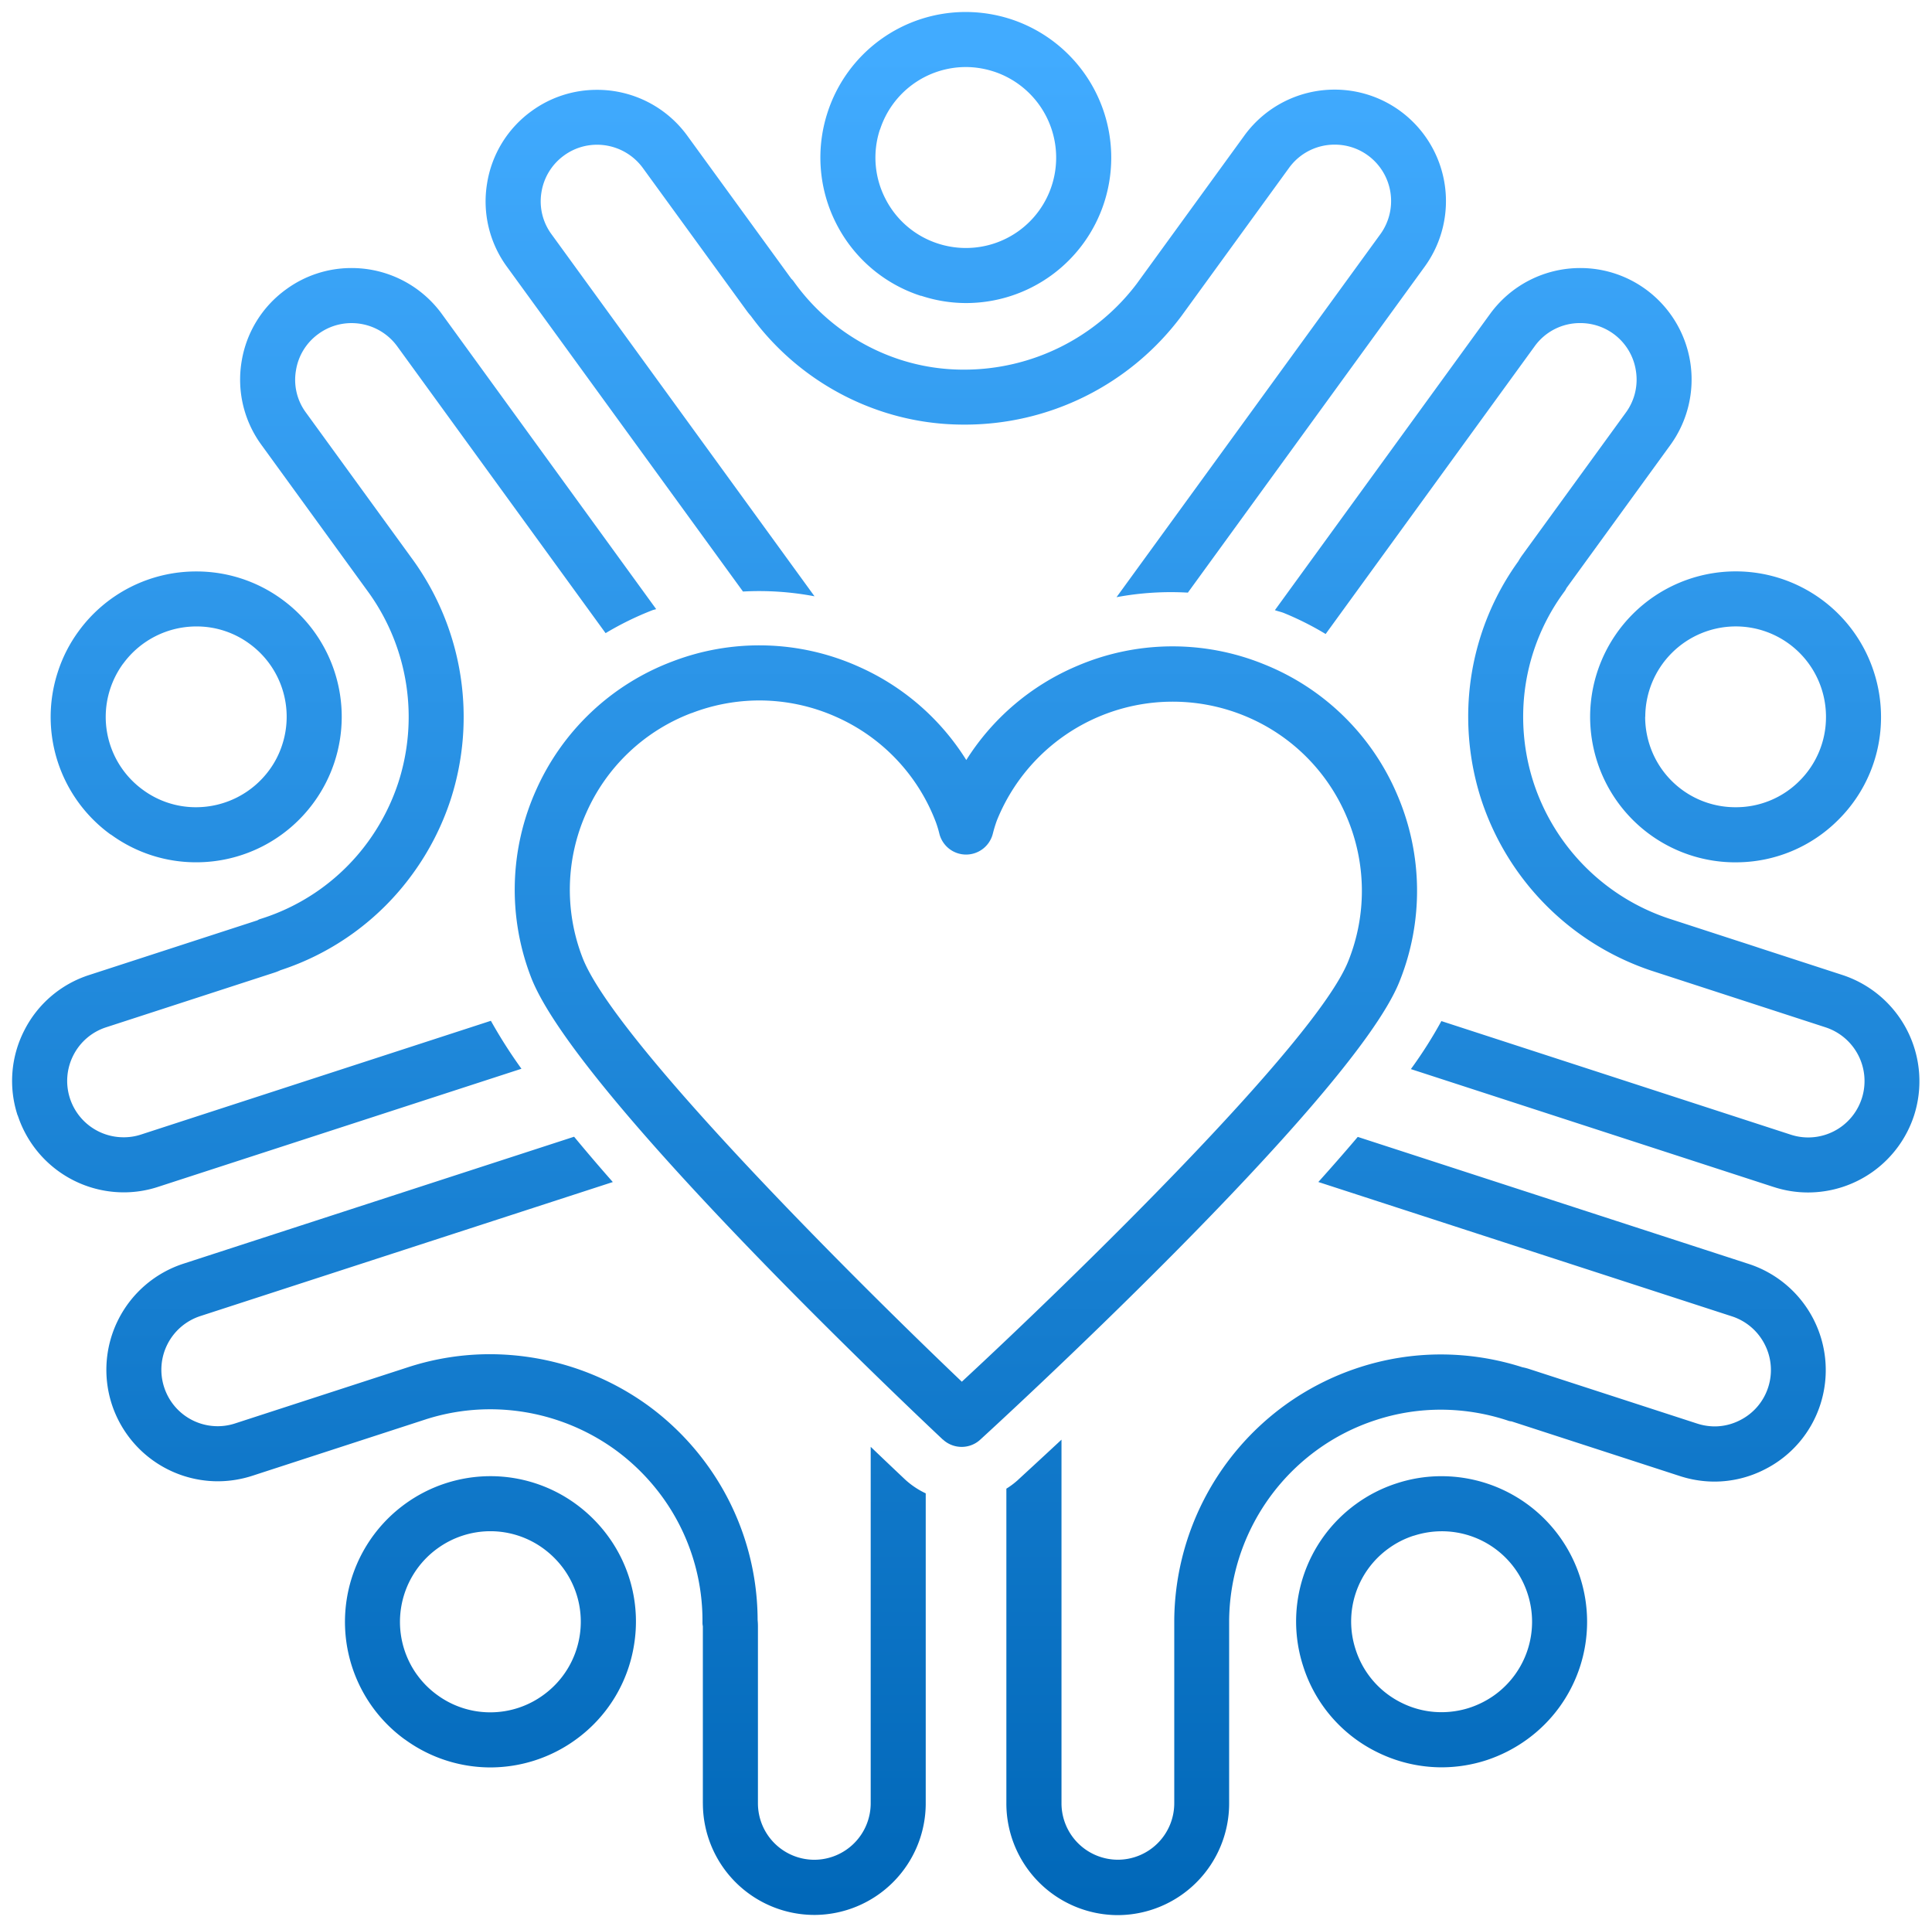
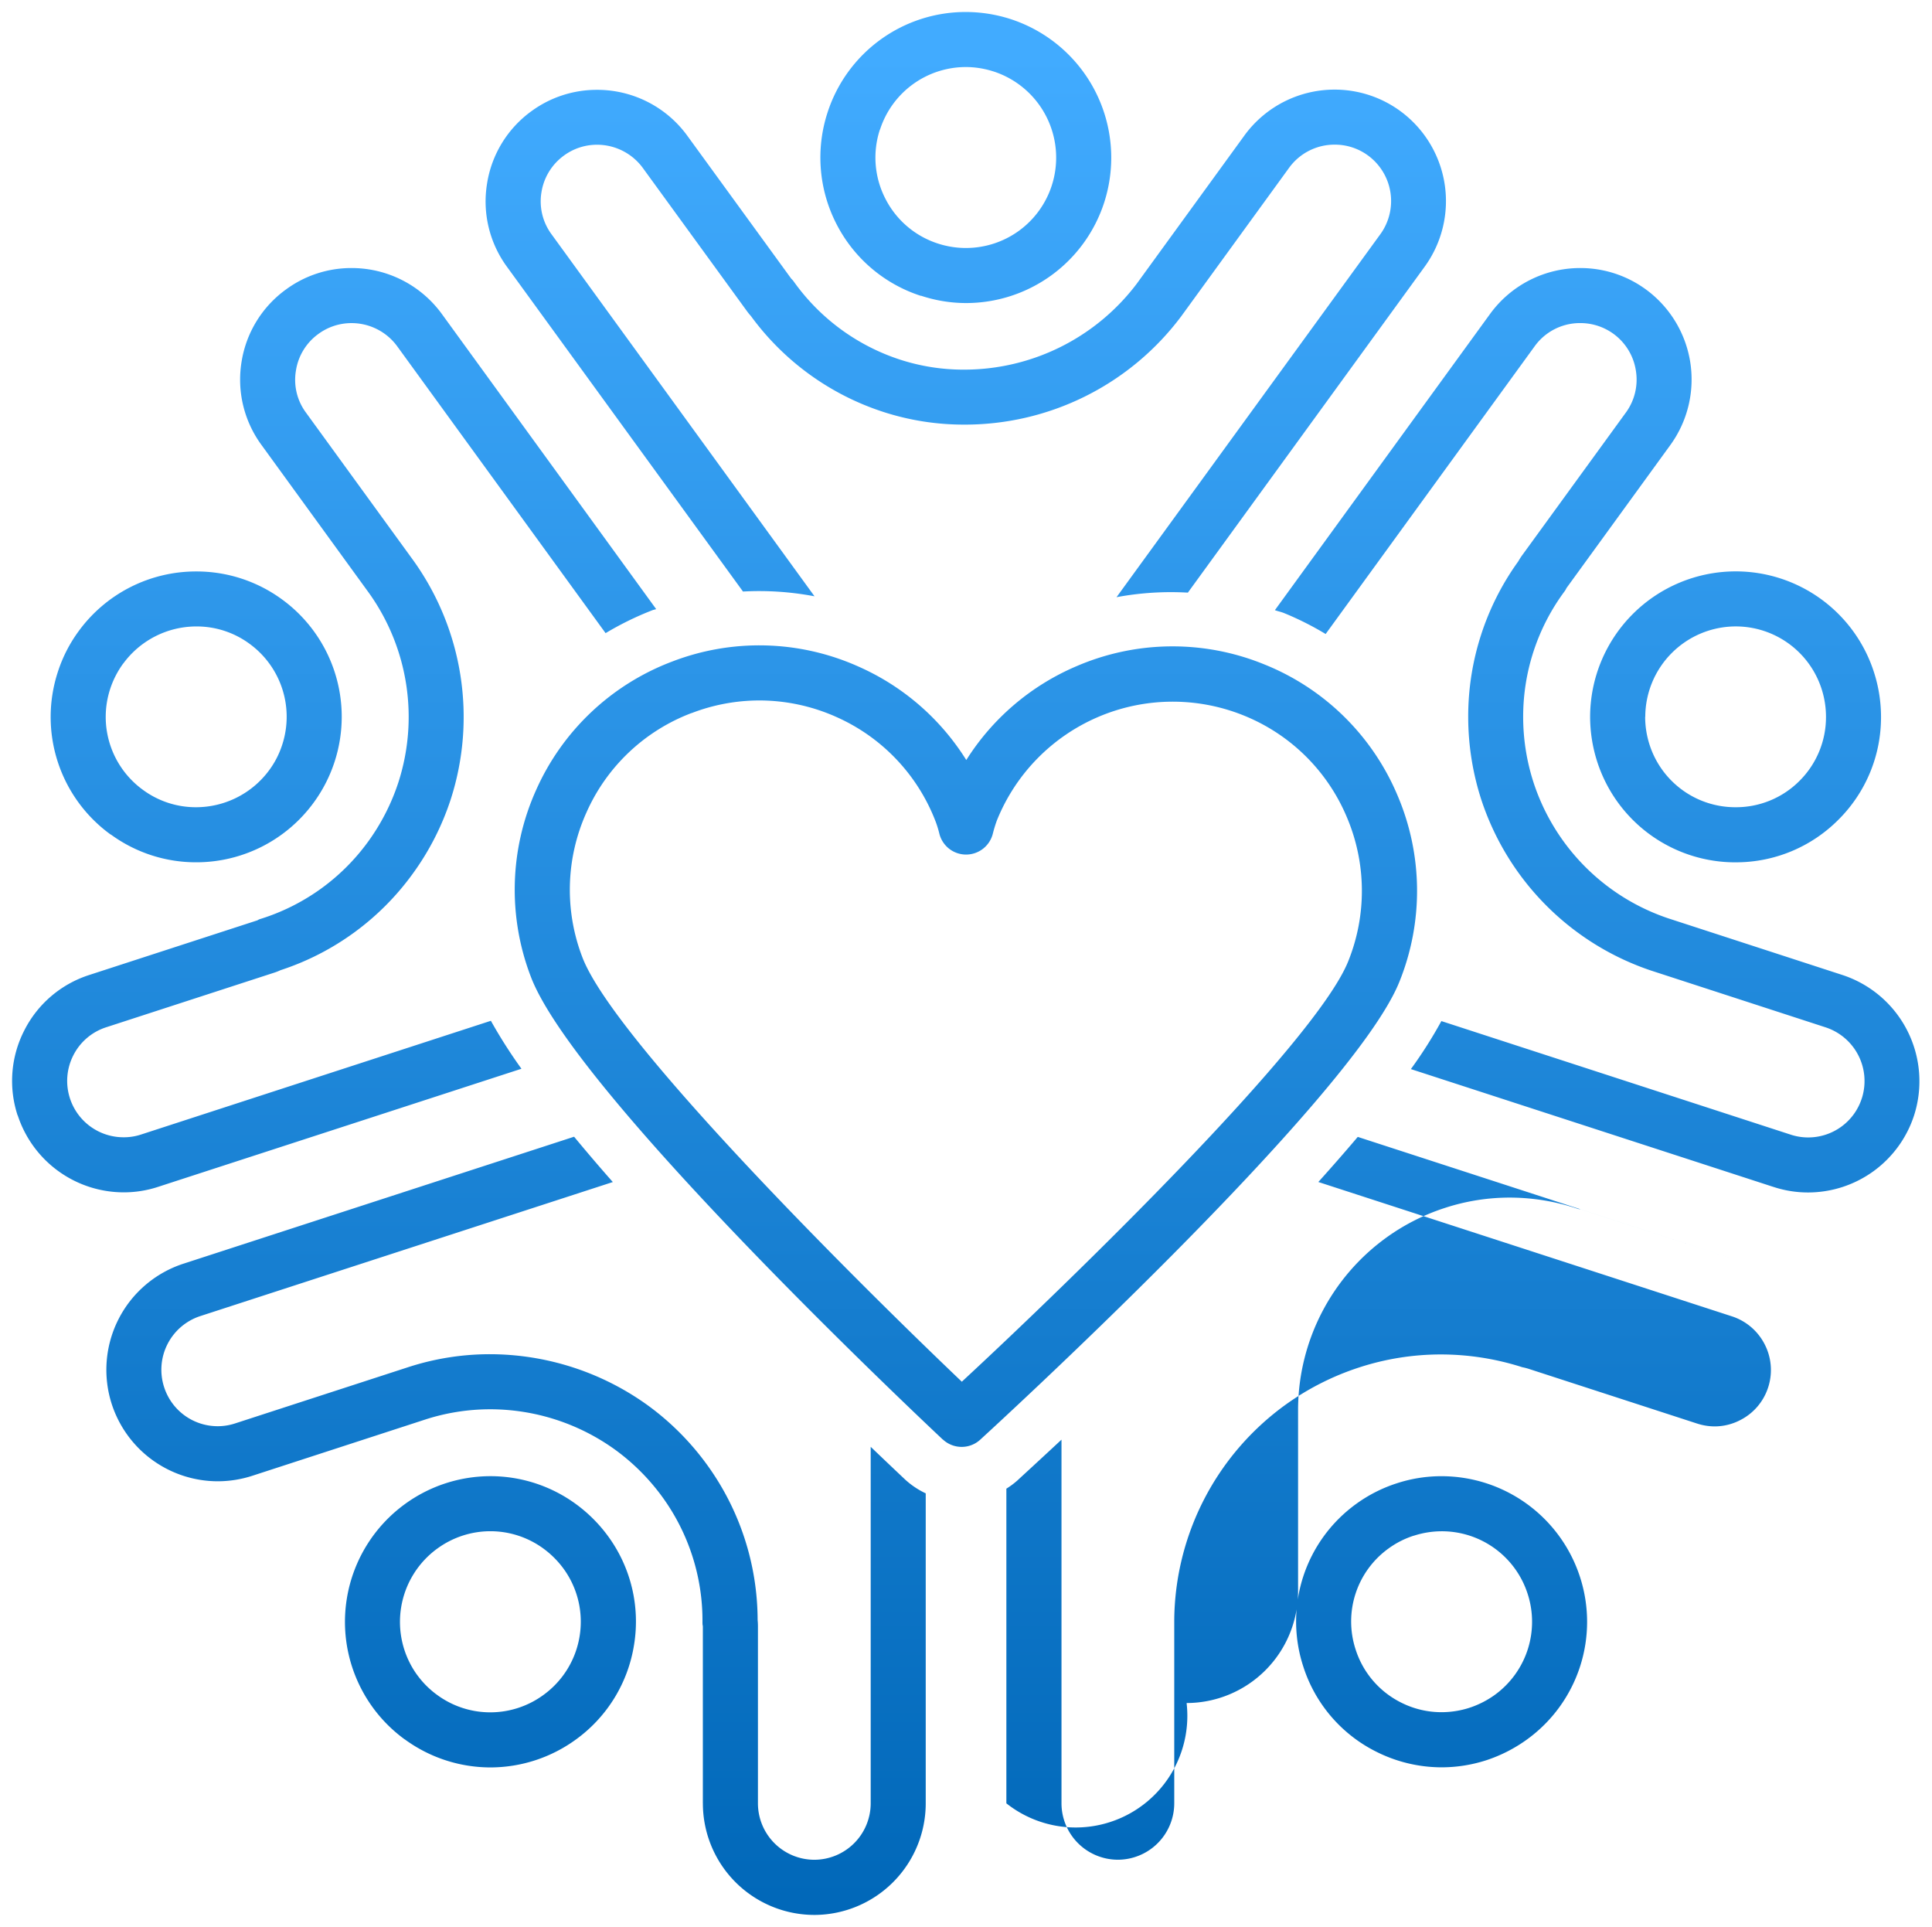
<svg xmlns="http://www.w3.org/2000/svg" width="81.026" height="80.79" viewBox="0 0 81.026 80.79">
  <defs>
    <linearGradient id="linear-gradient" x1="0.5" x2="0.5" y2="1" gradientUnits="objectBoundingBox">
      <stop offset="0" stop-color="#41abff" />
      <stop offset="1" stop-color="#0067b8" />
    </linearGradient>
  </defs>
  <g id="i-care-benfit-2" transform="translate(-1216.487 -2320.5)">
-     <rect id="Rectangle_763" data-name="Rectangle 763" width="80" height="80" transform="translate(1217 2321)" fill="none" />
-     <path id="Union_93" data-name="Union 93" d="M-10364.307-7578.886v-13.194a3.38,3.38,0,0,0,.46-.342c.279-.259.942-.865,1.852-1.713v15.249a2.367,2.367,0,0,0,2.363,2.364,2.368,2.368,0,0,0,2.366-2.366v-7.681a11.254,11.254,0,0,1,4.625-9,11.227,11.227,0,0,1,3.126-1.593,11.075,11.075,0,0,1,3.432-.546,11.238,11.238,0,0,1,3.416.536,2.425,2.425,0,0,1,.267.068l7.06,2.293a2.418,2.418,0,0,0,.738.12,2.331,2.331,0,0,0,1.066-.261,2.345,2.345,0,0,0,1.178-1.376,2.349,2.349,0,0,0-.144-1.8,2.358,2.358,0,0,0-1.377-1.178l-17.344-5.633c.575-.64,1.129-1.272,1.653-1.891l16.4,5.328a4.683,4.683,0,0,1,3,5.892,4.642,4.642,0,0,1-2.324,2.718,4.623,4.623,0,0,1-2.116.515,4.7,4.7,0,0,1-1.451-.232l-7.06-2.293a.5.5,0,0,1-.148-.031,8.973,8.973,0,0,0-2.821-.459,8.745,8.745,0,0,0-2.716.433,8.847,8.847,0,0,0-2.483,1.264,8.932,8.932,0,0,0-3.675,7.138v7.681a4.684,4.684,0,0,1-4.675,4.677A4.682,4.682,0,0,1-10364.307-7578.886Zm-12.729,0,0-7.425a.7.7,0,0,1-.016-.149,8.819,8.819,0,0,0-1.685-5.275,8.991,8.991,0,0,0-1.972-1.974,8.961,8.961,0,0,0-5.249-1.7,8.849,8.849,0,0,0-2.675.415l-7.3,2.374a4.716,4.716,0,0,1-1.444.23,4.681,4.681,0,0,1-4.447-3.23,4.68,4.68,0,0,1,3-5.892l16.388-5.325c.517.624,1.055,1.256,1.624,1.9l-17.3,5.62a2.366,2.366,0,0,0-1.518,2.98,2.36,2.36,0,0,0,2.251,1.638,2.337,2.337,0,0,0,.729-.118l7.307-2.374a11.087,11.087,0,0,1,3.388-.527,11.343,11.343,0,0,1,6.607,2.142,11.227,11.227,0,0,1,2.48,2.483,11.132,11.132,0,0,1,2.129,6.516c.008.089.013.175.013.266l0,7.425a2.368,2.368,0,0,0,2.366,2.366,2.369,2.369,0,0,0,2.363-2.369v-14.946c.557.533,1.058,1.008,1.446,1.374a3.431,3.431,0,0,0,.862.577l0,13a4.681,4.681,0,0,1-4.675,4.677A4.68,4.68,0,0,1-10377.035-7578.886Zm-12.5-2.679a6.073,6.073,0,0,1-1.348-1.348l0,0a6.107,6.107,0,0,1,1.35-8.519,6.1,6.1,0,0,1,3.591-1.172,6.073,6.073,0,0,1,3.584,1.17,6.188,6.188,0,0,1,1.35,1.35,6.056,6.056,0,0,1,1.089,4.542,6.068,6.068,0,0,1-2.441,3.98,6.105,6.105,0,0,1-3.586,1.17A6.094,6.094,0,0,1-10389.532-7581.565Zm1.358-8a3.8,3.8,0,0,0-.852,5.28l.013.016a3.751,3.751,0,0,0,.836.836,3.758,3.758,0,0,0,2.23.731,3.772,3.772,0,0,0,2.23-.729,3.783,3.783,0,0,0,1.518-2.473,3.776,3.776,0,0,0-.677-2.823,3.9,3.9,0,0,0-.844-.843,3.77,3.77,0,0,0-2.223-.726A3.776,3.776,0,0,0-10388.174-7589.567Zm39.356,8.5a6.048,6.048,0,0,1-3.032-3.555,6.082,6.082,0,0,1,2.215-6.819,6.05,6.05,0,0,1,1.7-.864,6.009,6.009,0,0,1,1.886-.3,6.107,6.107,0,0,1,5.8,4.215,6.086,6.086,0,0,1-2.217,6.822,6.217,6.217,0,0,1-1.7.87h0a6.122,6.122,0,0,1-1.891.3A6.11,6.11,0,0,1-10348.817-7581.063Zm1.6-9.044a3.743,3.743,0,0,0-1.063.541,3.771,3.771,0,0,0-1.373,4.236,3.762,3.762,0,0,0,1.883,2.209,3.743,3.743,0,0,0,1.716.415,3.841,3.841,0,0,0,1.175-.185.3.3,0,0,1,.047-.016,3.9,3.9,0,0,0,1.011-.522,3.787,3.787,0,0,0,1.379-4.244,3.78,3.78,0,0,0-3.6-2.619A3.819,3.819,0,0,0-10347.216-7590.108Zm-19.755-4.035c-1.574-1.481-15.432-14.591-17.268-19.389a10.185,10.185,0,0,1,.214-7.837,10.175,10.175,0,0,1,5.7-5.388,10.169,10.169,0,0,1,7.837.214,10.176,10.176,0,0,1,4.506,3.912,10.165,10.165,0,0,1,4.627-3.936,10.165,10.165,0,0,1,7.841-.086,10.168,10.168,0,0,1,5.606,5.479,10.181,10.181,0,0,1,.089,7.843c-2,4.978-17.425,19.057-17.581,19.2a1.146,1.146,0,0,1-.775.3A1.153,1.153,0,0,1-10366.971-7594.143Zm-10.535-30.457a7.863,7.863,0,0,0-4.408,4.173,7.883,7.883,0,0,0-.167,6.072c1.313,3.435,11.282,13.379,15.912,17.791,4.508-4.173,14.821-14.179,16.205-17.628a7.894,7.894,0,0,0-.07-6.072,7.881,7.881,0,0,0-4.343-4.247,7.95,7.95,0,0,0-10.321,4.411,5.673,5.673,0,0,0-.175.574,1.158,1.158,0,0,1-1.118.859,1.156,1.156,0,0,1-1.117-.862,4.437,4.437,0,0,0-.149-.494,7.88,7.88,0,0,0-4.176-4.414,7.91,7.91,0,0,0-3.233-.692A7.934,7.934,0,0,0-10377.506-7624.6Zm45.385,19.872-15.215-4.944a18.521,18.521,0,0,0,1.279-2.013l14.648,4.761a2.33,2.33,0,0,0,.729.118,2.36,2.36,0,0,0,2.254-1.635l.013-.04a2.37,2.37,0,0,0-1.535-2.943l-7.3-2.374a11.27,11.27,0,0,1-7.138-7.18,11.288,11.288,0,0,1-.546-3.468,11.127,11.127,0,0,1,2.1-6.516,2.8,2.8,0,0,1,.151-.238l4.361-6a2.337,2.337,0,0,0,.42-1.757,2.348,2.348,0,0,0-.942-1.546,2.357,2.357,0,0,0-1.387-.449,2.338,2.338,0,0,0-1.917.974l-8.765,12.063a12.584,12.584,0,0,0-1.75-.88c-.125-.05-.253-.073-.378-.12l9.022-12.418a4.672,4.672,0,0,1,3.787-1.927,4.65,4.65,0,0,1,2.742.891,4.679,4.679,0,0,1,1.034,6.529l-4.358,6a.692.692,0,0,1-.079.136,8.817,8.817,0,0,0-1.736,5.26,8.939,8.939,0,0,0,.434,2.752,8.937,8.937,0,0,0,5.654,5.7l7.3,2.374a4.689,4.689,0,0,1,3.006,5.889l0,0a4.678,4.678,0,0,1-4.45,3.23A4.617,4.617,0,0,1-10332.121-7604.728Zm-73.647-3a4.64,4.64,0,0,1,.279-3.564,4.641,4.641,0,0,1,2.722-2.325l7.057-2.293a.447.447,0,0,1,.141-.062,8.823,8.823,0,0,0,4.5-3.236,8.971,8.971,0,0,0,1.268-2.481,8.94,8.94,0,0,0-1.223-7.934l-4.516-6.218a4.635,4.635,0,0,1-.838-3.476,4.634,4.634,0,0,1,1.872-3.05,4.628,4.628,0,0,1,2.739-.893,4.678,4.678,0,0,1,3.79,1.925l8.989,12.376c-.053.021-.107.026-.159.047a12.906,12.906,0,0,0-1.962.961l-8.738-12.026a2.37,2.37,0,0,0-1.92-.974,2.343,2.343,0,0,0-1.384.452,2.333,2.333,0,0,0-.945,1.541,2.309,2.309,0,0,0,.423,1.763l4.516,6.216a11.263,11.263,0,0,1,1.552,10,11.21,11.21,0,0,1-1.6,3.126,11.1,11.1,0,0,1-5.54,4.035,2.04,2.04,0,0,1-.253.1l-7.057,2.293a2.347,2.347,0,0,0-1.376,1.175,2.361,2.361,0,0,0-.144,1.8,2.362,2.362,0,0,0,2.256,1.637,2.3,2.3,0,0,0,.727-.115l14.672-4.769a20.825,20.825,0,0,0,1.282,2.011l-15.239,4.952a4.612,4.612,0,0,1-1.441.23A4.682,4.682,0,0,1-10405.769-7607.731Zm72.049-10.613a6.087,6.087,0,0,1-5.8-4.212,6.157,6.157,0,0,1-.3-1.888,6.108,6.108,0,0,1,6.1-6.1,6.089,6.089,0,0,1,5.8,4.215,6.109,6.109,0,0,1,.3,1.883v0a6.051,6.051,0,0,1-1.786,4.314,6.053,6.053,0,0,1-4.309,1.787Zm-3.792-6.1a3.839,3.839,0,0,0,.186,1.172,3.778,3.778,0,0,0,3.606,2.617,3.755,3.755,0,0,0,2.683-1.107,3.768,3.768,0,0,0,1.109-2.682,3.792,3.792,0,0,0-.185-1.173,3.782,3.782,0,0,0-3.607-2.619A3.8,3.8,0,0,0-10337.512-7624.445Zm-64.353,4.936a6.085,6.085,0,0,1-2.217-6.821,5.987,5.987,0,0,1,.867-1.7,6.09,6.09,0,0,1,4.943-2.512,6.062,6.062,0,0,1,3.578,1.162,6.088,6.088,0,0,1,2.217,6.821,6.063,6.063,0,0,1-.869,1.7,6.094,6.094,0,0,1-4.944,2.512A6.049,6.049,0,0,1-10401.864-7619.509Zm.518-7.164a3.818,3.818,0,0,0-.538,1.05,3.778,3.778,0,0,0,1.379,4.244,3.738,3.738,0,0,0,2.217.723,3.81,3.81,0,0,0,3.077-1.562,3.693,3.693,0,0,0,.54-1.058,3.783,3.783,0,0,0-1.379-4.239,3.738,3.738,0,0,0-2.22-.721A3.805,3.805,0,0,0-10401.347-7626.673Zm52.729-18.009a2.369,2.369,0,0,0-.525-3.307,2.348,2.348,0,0,0-1.384-.449,2.351,2.351,0,0,0-1.92.974l-4.516,6.216a11.333,11.333,0,0,1-9.119,4.549,10.923,10.923,0,0,1-3.383-.533,11.133,11.133,0,0,1-5.552-4.022,2.3,2.3,0,0,1-.167-.206l-4.364-6a2.378,2.378,0,0,0-1.922-.974,2.34,2.34,0,0,0-1.385.452,2.353,2.353,0,0,0-.945,1.541,2.324,2.324,0,0,0,.424,1.763l11.028,15.178a12.39,12.39,0,0,0-3-.2l-9.9-13.619a4.634,4.634,0,0,1-.835-3.476,4.635,4.635,0,0,1,1.869-3.051,4.634,4.634,0,0,1,2.74-.89,4.668,4.668,0,0,1,3.789,1.922l4.364,6a.691.691,0,0,1,.1.112,8.826,8.826,0,0,0,4.466,3.28,8.617,8.617,0,0,0,2.667.418,9.077,9.077,0,0,0,7.252-3.6l4.516-6.216a4.674,4.674,0,0,1,3.787-1.925,4.653,4.653,0,0,1,2.744.893,4.681,4.681,0,0,1,1.032,6.529l-9.933,13.669a12.431,12.431,0,0,0-2.992.191Zm-19.267,2.585a6.069,6.069,0,0,1-3.552-3.032,6.091,6.091,0,0,1-.365-4.656,6.089,6.089,0,0,1,5.8-4.215,6.14,6.14,0,0,1,1.886.3,6.111,6.111,0,0,1,3.917,7.686,6.089,6.089,0,0,1-5.8,4.218A6.022,6.022,0,0,1-10367.885-7642.1Zm-1.721-6.973a3.765,3.765,0,0,0,.228,2.894,3.769,3.769,0,0,0,2.2,1.883,3.785,3.785,0,0,0,1.175.188,3.781,3.781,0,0,0,3.606-2.622,3.8,3.8,0,0,0-2.434-4.777l-.034-.01a3.786,3.786,0,0,0-1.139-.178A3.786,3.786,0,0,0-10369.605-7649.07Z" transform="translate(11623 9975)" stroke="rgba(0,0,0,0)" stroke-miterlimit="10" stroke-width="1" fill="url(#linear-gradient)" />
+     <path id="Union_93" data-name="Union 93" d="M-10364.307-7578.886v-13.194a3.38,3.38,0,0,0,.46-.342c.279-.259.942-.865,1.852-1.713v15.249a2.367,2.367,0,0,0,2.363,2.364,2.368,2.368,0,0,0,2.366-2.366v-7.681a11.254,11.254,0,0,1,4.625-9,11.227,11.227,0,0,1,3.126-1.593,11.075,11.075,0,0,1,3.432-.546,11.238,11.238,0,0,1,3.416.536,2.425,2.425,0,0,1,.267.068l7.06,2.293a2.418,2.418,0,0,0,.738.12,2.331,2.331,0,0,0,1.066-.261,2.345,2.345,0,0,0,1.178-1.376,2.349,2.349,0,0,0-.144-1.8,2.358,2.358,0,0,0-1.377-1.178l-17.344-5.633c.575-.64,1.129-1.272,1.653-1.891l16.4,5.328l-7.06-2.293a.5.5,0,0,1-.148-.031,8.973,8.973,0,0,0-2.821-.459,8.745,8.745,0,0,0-2.716.433,8.847,8.847,0,0,0-2.483,1.264,8.932,8.932,0,0,0-3.675,7.138v7.681a4.684,4.684,0,0,1-4.675,4.677A4.682,4.682,0,0,1-10364.307-7578.886Zm-12.729,0,0-7.425a.7.7,0,0,1-.016-.149,8.819,8.819,0,0,0-1.685-5.275,8.991,8.991,0,0,0-1.972-1.974,8.961,8.961,0,0,0-5.249-1.7,8.849,8.849,0,0,0-2.675.415l-7.3,2.374a4.716,4.716,0,0,1-1.444.23,4.681,4.681,0,0,1-4.447-3.23,4.68,4.68,0,0,1,3-5.892l16.388-5.325c.517.624,1.055,1.256,1.624,1.9l-17.3,5.62a2.366,2.366,0,0,0-1.518,2.98,2.36,2.36,0,0,0,2.251,1.638,2.337,2.337,0,0,0,.729-.118l7.307-2.374a11.087,11.087,0,0,1,3.388-.527,11.343,11.343,0,0,1,6.607,2.142,11.227,11.227,0,0,1,2.48,2.483,11.132,11.132,0,0,1,2.129,6.516c.008.089.013.175.013.266l0,7.425a2.368,2.368,0,0,0,2.366,2.366,2.369,2.369,0,0,0,2.363-2.369v-14.946c.557.533,1.058,1.008,1.446,1.374a3.431,3.431,0,0,0,.862.577l0,13a4.681,4.681,0,0,1-4.675,4.677A4.68,4.68,0,0,1-10377.035-7578.886Zm-12.5-2.679a6.073,6.073,0,0,1-1.348-1.348l0,0a6.107,6.107,0,0,1,1.35-8.519,6.1,6.1,0,0,1,3.591-1.172,6.073,6.073,0,0,1,3.584,1.17,6.188,6.188,0,0,1,1.35,1.35,6.056,6.056,0,0,1,1.089,4.542,6.068,6.068,0,0,1-2.441,3.98,6.105,6.105,0,0,1-3.586,1.17A6.094,6.094,0,0,1-10389.532-7581.565Zm1.358-8a3.8,3.8,0,0,0-.852,5.28l.013.016a3.751,3.751,0,0,0,.836.836,3.758,3.758,0,0,0,2.23.731,3.772,3.772,0,0,0,2.23-.729,3.783,3.783,0,0,0,1.518-2.473,3.776,3.776,0,0,0-.677-2.823,3.9,3.9,0,0,0-.844-.843,3.77,3.77,0,0,0-2.223-.726A3.776,3.776,0,0,0-10388.174-7589.567Zm39.356,8.5a6.048,6.048,0,0,1-3.032-3.555,6.082,6.082,0,0,1,2.215-6.819,6.05,6.05,0,0,1,1.7-.864,6.009,6.009,0,0,1,1.886-.3,6.107,6.107,0,0,1,5.8,4.215,6.086,6.086,0,0,1-2.217,6.822,6.217,6.217,0,0,1-1.7.87h0a6.122,6.122,0,0,1-1.891.3A6.11,6.11,0,0,1-10348.817-7581.063Zm1.6-9.044a3.743,3.743,0,0,0-1.063.541,3.771,3.771,0,0,0-1.373,4.236,3.762,3.762,0,0,0,1.883,2.209,3.743,3.743,0,0,0,1.716.415,3.841,3.841,0,0,0,1.175-.185.3.3,0,0,1,.047-.016,3.9,3.9,0,0,0,1.011-.522,3.787,3.787,0,0,0,1.379-4.244,3.78,3.78,0,0,0-3.6-2.619A3.819,3.819,0,0,0-10347.216-7590.108Zm-19.755-4.035c-1.574-1.481-15.432-14.591-17.268-19.389a10.185,10.185,0,0,1,.214-7.837,10.175,10.175,0,0,1,5.7-5.388,10.169,10.169,0,0,1,7.837.214,10.176,10.176,0,0,1,4.506,3.912,10.165,10.165,0,0,1,4.627-3.936,10.165,10.165,0,0,1,7.841-.086,10.168,10.168,0,0,1,5.606,5.479,10.181,10.181,0,0,1,.089,7.843c-2,4.978-17.425,19.057-17.581,19.2a1.146,1.146,0,0,1-.775.3A1.153,1.153,0,0,1-10366.971-7594.143Zm-10.535-30.457a7.863,7.863,0,0,0-4.408,4.173,7.883,7.883,0,0,0-.167,6.072c1.313,3.435,11.282,13.379,15.912,17.791,4.508-4.173,14.821-14.179,16.205-17.628a7.894,7.894,0,0,0-.07-6.072,7.881,7.881,0,0,0-4.343-4.247,7.95,7.95,0,0,0-10.321,4.411,5.673,5.673,0,0,0-.175.574,1.158,1.158,0,0,1-1.118.859,1.156,1.156,0,0,1-1.117-.862,4.437,4.437,0,0,0-.149-.494,7.88,7.88,0,0,0-4.176-4.414,7.91,7.91,0,0,0-3.233-.692A7.934,7.934,0,0,0-10377.506-7624.6Zm45.385,19.872-15.215-4.944a18.521,18.521,0,0,0,1.279-2.013l14.648,4.761a2.33,2.33,0,0,0,.729.118,2.36,2.36,0,0,0,2.254-1.635l.013-.04a2.37,2.37,0,0,0-1.535-2.943l-7.3-2.374a11.27,11.27,0,0,1-7.138-7.18,11.288,11.288,0,0,1-.546-3.468,11.127,11.127,0,0,1,2.1-6.516,2.8,2.8,0,0,1,.151-.238l4.361-6a2.337,2.337,0,0,0,.42-1.757,2.348,2.348,0,0,0-.942-1.546,2.357,2.357,0,0,0-1.387-.449,2.338,2.338,0,0,0-1.917.974l-8.765,12.063a12.584,12.584,0,0,0-1.75-.88c-.125-.05-.253-.073-.378-.12l9.022-12.418a4.672,4.672,0,0,1,3.787-1.927,4.65,4.65,0,0,1,2.742.891,4.679,4.679,0,0,1,1.034,6.529l-4.358,6a.692.692,0,0,1-.079.136,8.817,8.817,0,0,0-1.736,5.26,8.939,8.939,0,0,0,.434,2.752,8.937,8.937,0,0,0,5.654,5.7l7.3,2.374a4.689,4.689,0,0,1,3.006,5.889l0,0a4.678,4.678,0,0,1-4.45,3.23A4.617,4.617,0,0,1-10332.121-7604.728Zm-73.647-3a4.64,4.64,0,0,1,.279-3.564,4.641,4.641,0,0,1,2.722-2.325l7.057-2.293a.447.447,0,0,1,.141-.062,8.823,8.823,0,0,0,4.5-3.236,8.971,8.971,0,0,0,1.268-2.481,8.94,8.94,0,0,0-1.223-7.934l-4.516-6.218a4.635,4.635,0,0,1-.838-3.476,4.634,4.634,0,0,1,1.872-3.05,4.628,4.628,0,0,1,2.739-.893,4.678,4.678,0,0,1,3.79,1.925l8.989,12.376c-.053.021-.107.026-.159.047a12.906,12.906,0,0,0-1.962.961l-8.738-12.026a2.37,2.37,0,0,0-1.92-.974,2.343,2.343,0,0,0-1.384.452,2.333,2.333,0,0,0-.945,1.541,2.309,2.309,0,0,0,.423,1.763l4.516,6.216a11.263,11.263,0,0,1,1.552,10,11.21,11.21,0,0,1-1.6,3.126,11.1,11.1,0,0,1-5.54,4.035,2.04,2.04,0,0,1-.253.1l-7.057,2.293a2.347,2.347,0,0,0-1.376,1.175,2.361,2.361,0,0,0-.144,1.8,2.362,2.362,0,0,0,2.256,1.637,2.3,2.3,0,0,0,.727-.115l14.672-4.769a20.825,20.825,0,0,0,1.282,2.011l-15.239,4.952a4.612,4.612,0,0,1-1.441.23A4.682,4.682,0,0,1-10405.769-7607.731Zm72.049-10.613a6.087,6.087,0,0,1-5.8-4.212,6.157,6.157,0,0,1-.3-1.888,6.108,6.108,0,0,1,6.1-6.1,6.089,6.089,0,0,1,5.8,4.215,6.109,6.109,0,0,1,.3,1.883v0a6.051,6.051,0,0,1-1.786,4.314,6.053,6.053,0,0,1-4.309,1.787Zm-3.792-6.1a3.839,3.839,0,0,0,.186,1.172,3.778,3.778,0,0,0,3.606,2.617,3.755,3.755,0,0,0,2.683-1.107,3.768,3.768,0,0,0,1.109-2.682,3.792,3.792,0,0,0-.185-1.173,3.782,3.782,0,0,0-3.607-2.619A3.8,3.8,0,0,0-10337.512-7624.445Zm-64.353,4.936a6.085,6.085,0,0,1-2.217-6.821,5.987,5.987,0,0,1,.867-1.7,6.09,6.09,0,0,1,4.943-2.512,6.062,6.062,0,0,1,3.578,1.162,6.088,6.088,0,0,1,2.217,6.821,6.063,6.063,0,0,1-.869,1.7,6.094,6.094,0,0,1-4.944,2.512A6.049,6.049,0,0,1-10401.864-7619.509Zm.518-7.164a3.818,3.818,0,0,0-.538,1.05,3.778,3.778,0,0,0,1.379,4.244,3.738,3.738,0,0,0,2.217.723,3.81,3.81,0,0,0,3.077-1.562,3.693,3.693,0,0,0,.54-1.058,3.783,3.783,0,0,0-1.379-4.239,3.738,3.738,0,0,0-2.22-.721A3.805,3.805,0,0,0-10401.347-7626.673Zm52.729-18.009a2.369,2.369,0,0,0-.525-3.307,2.348,2.348,0,0,0-1.384-.449,2.351,2.351,0,0,0-1.92.974l-4.516,6.216a11.333,11.333,0,0,1-9.119,4.549,10.923,10.923,0,0,1-3.383-.533,11.133,11.133,0,0,1-5.552-4.022,2.3,2.3,0,0,1-.167-.206l-4.364-6a2.378,2.378,0,0,0-1.922-.974,2.34,2.34,0,0,0-1.385.452,2.353,2.353,0,0,0-.945,1.541,2.324,2.324,0,0,0,.424,1.763l11.028,15.178a12.39,12.39,0,0,0-3-.2l-9.9-13.619a4.634,4.634,0,0,1-.835-3.476,4.635,4.635,0,0,1,1.869-3.051,4.634,4.634,0,0,1,2.74-.89,4.668,4.668,0,0,1,3.789,1.922l4.364,6a.691.691,0,0,1,.1.112,8.826,8.826,0,0,0,4.466,3.28,8.617,8.617,0,0,0,2.667.418,9.077,9.077,0,0,0,7.252-3.6l4.516-6.216a4.674,4.674,0,0,1,3.787-1.925,4.653,4.653,0,0,1,2.744.893,4.681,4.681,0,0,1,1.032,6.529l-9.933,13.669a12.431,12.431,0,0,0-2.992.191Zm-19.267,2.585a6.069,6.069,0,0,1-3.552-3.032,6.091,6.091,0,0,1-.365-4.656,6.089,6.089,0,0,1,5.8-4.215,6.14,6.14,0,0,1,1.886.3,6.111,6.111,0,0,1,3.917,7.686,6.089,6.089,0,0,1-5.8,4.218A6.022,6.022,0,0,1-10367.885-7642.1Zm-1.721-6.973a3.765,3.765,0,0,0,.228,2.894,3.769,3.769,0,0,0,2.2,1.883,3.785,3.785,0,0,0,1.175.188,3.781,3.781,0,0,0,3.606-2.622,3.8,3.8,0,0,0-2.434-4.777l-.034-.01a3.786,3.786,0,0,0-1.139-.178A3.786,3.786,0,0,0-10369.605-7649.07Z" transform="translate(11623 9975)" stroke="rgba(0,0,0,0)" stroke-miterlimit="10" stroke-width="1" fill="url(#linear-gradient)" />
  </g>
</svg>